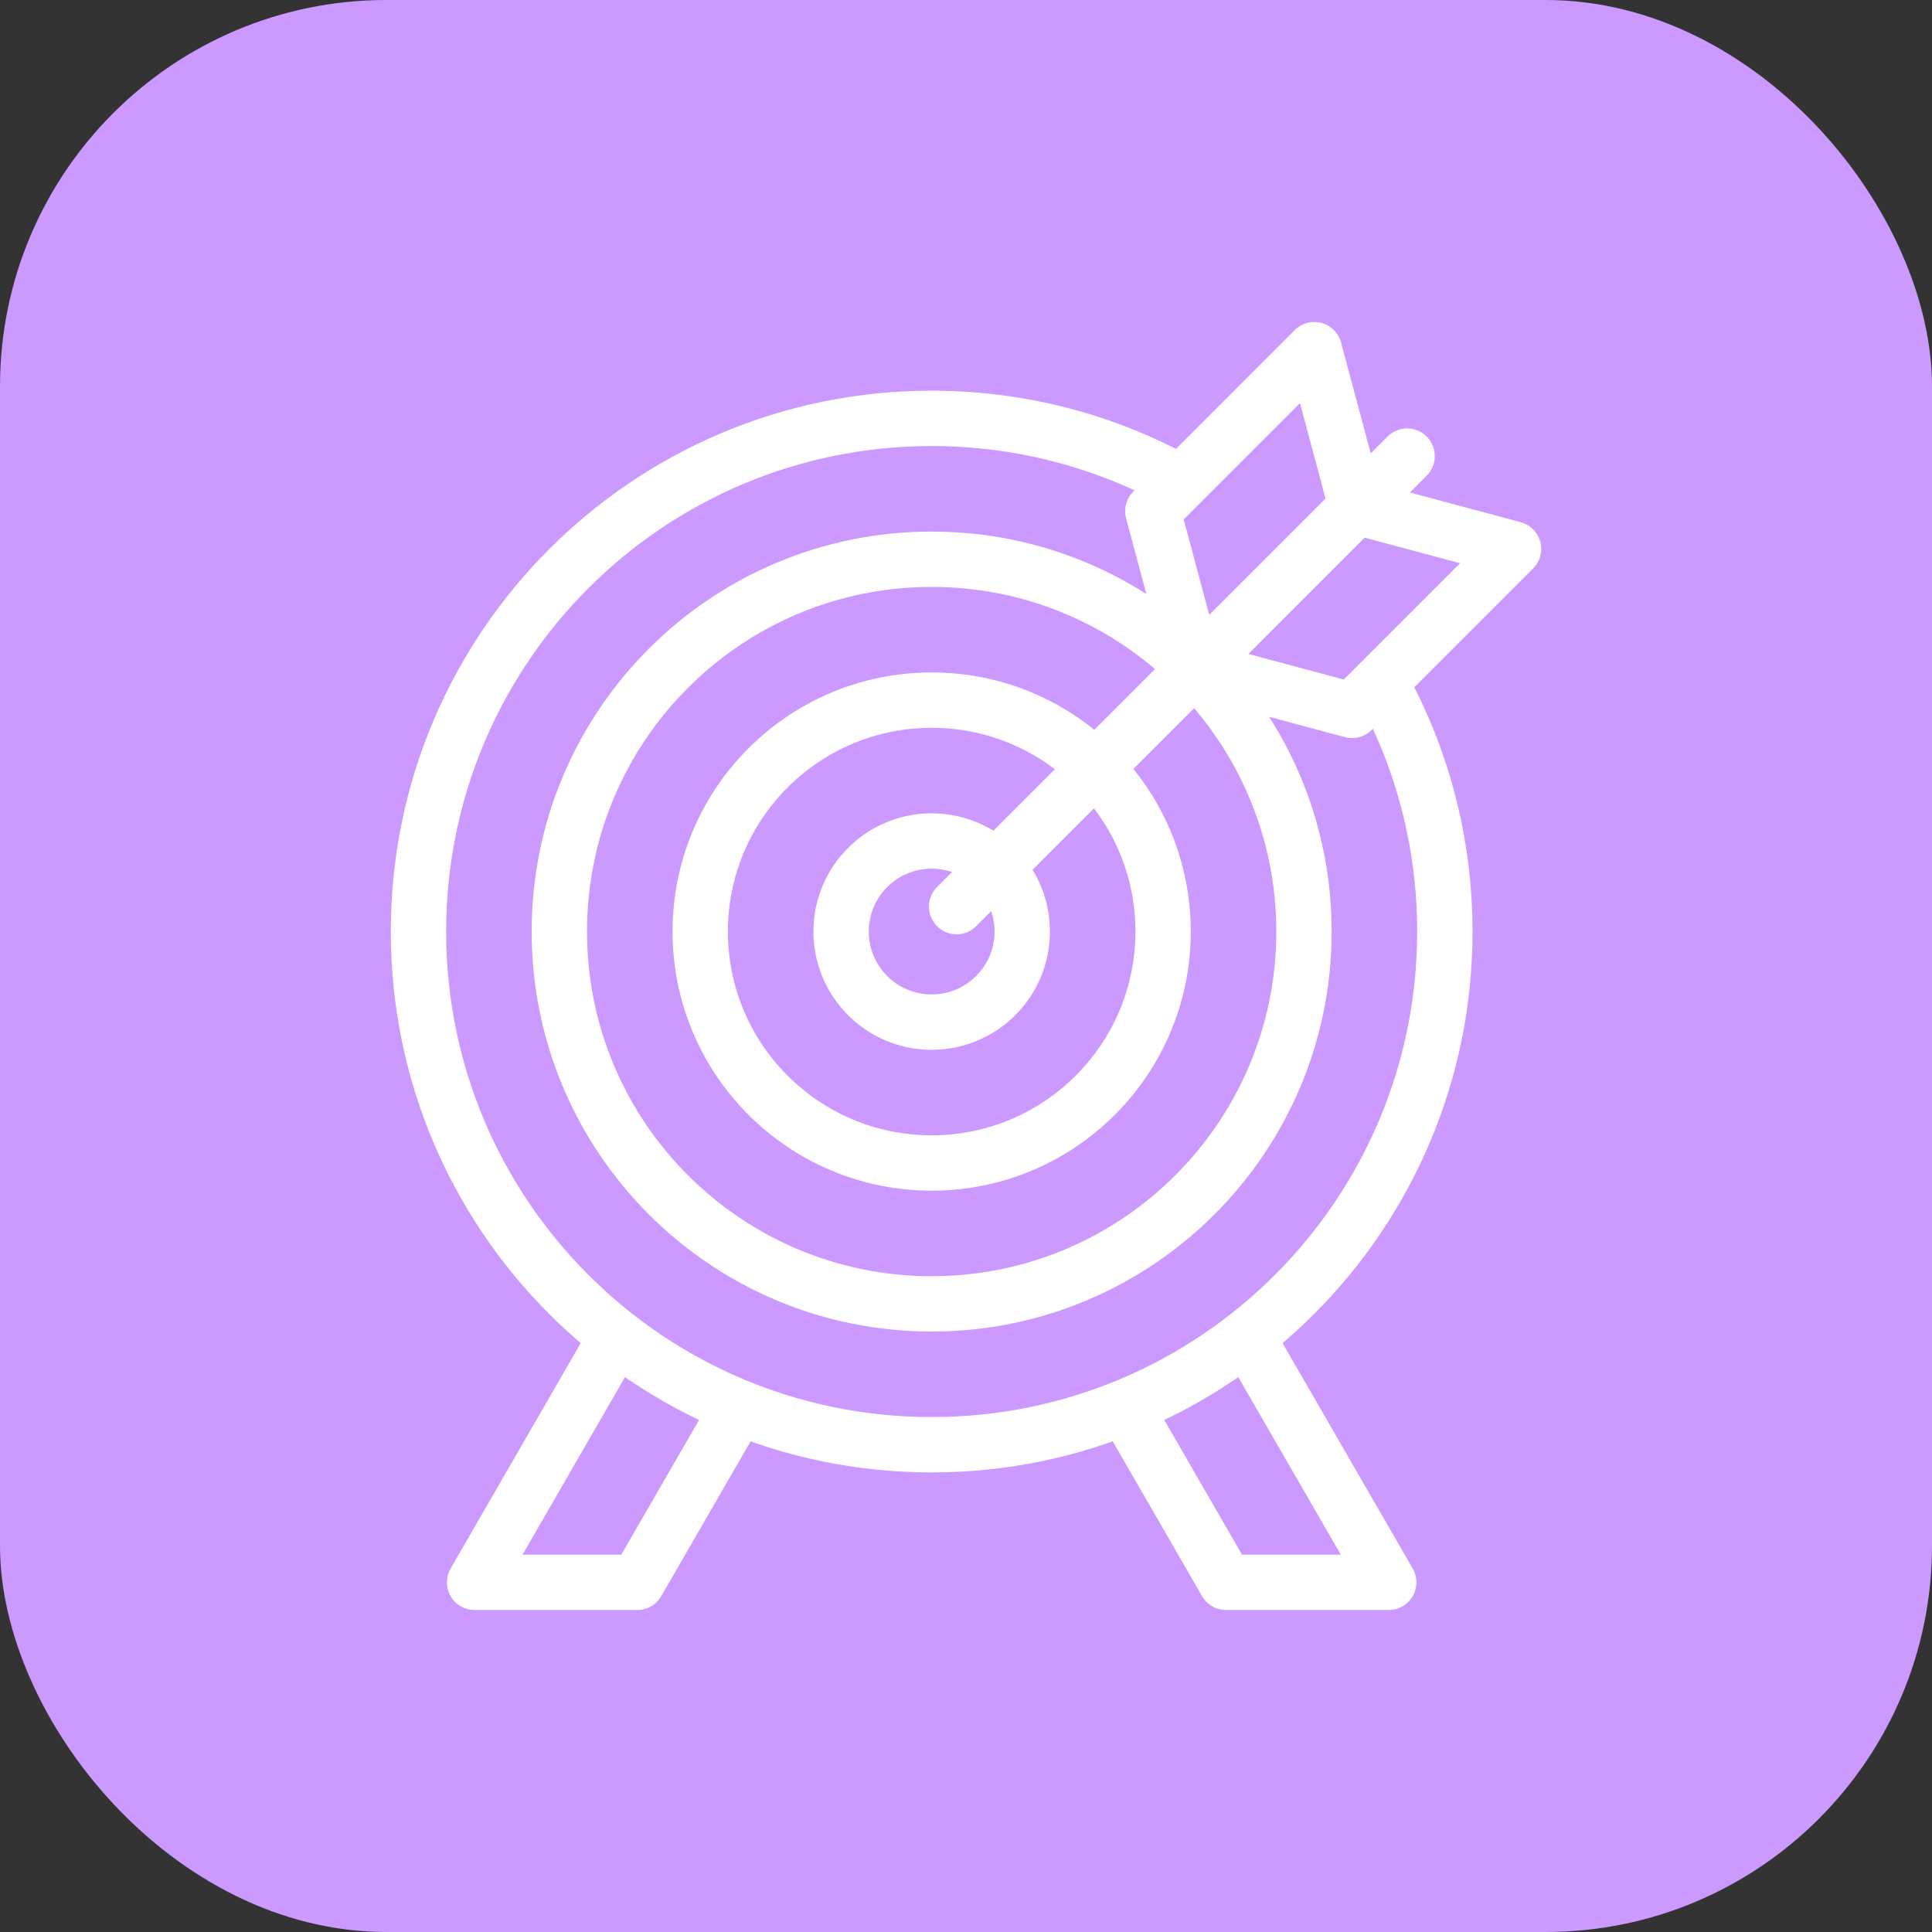
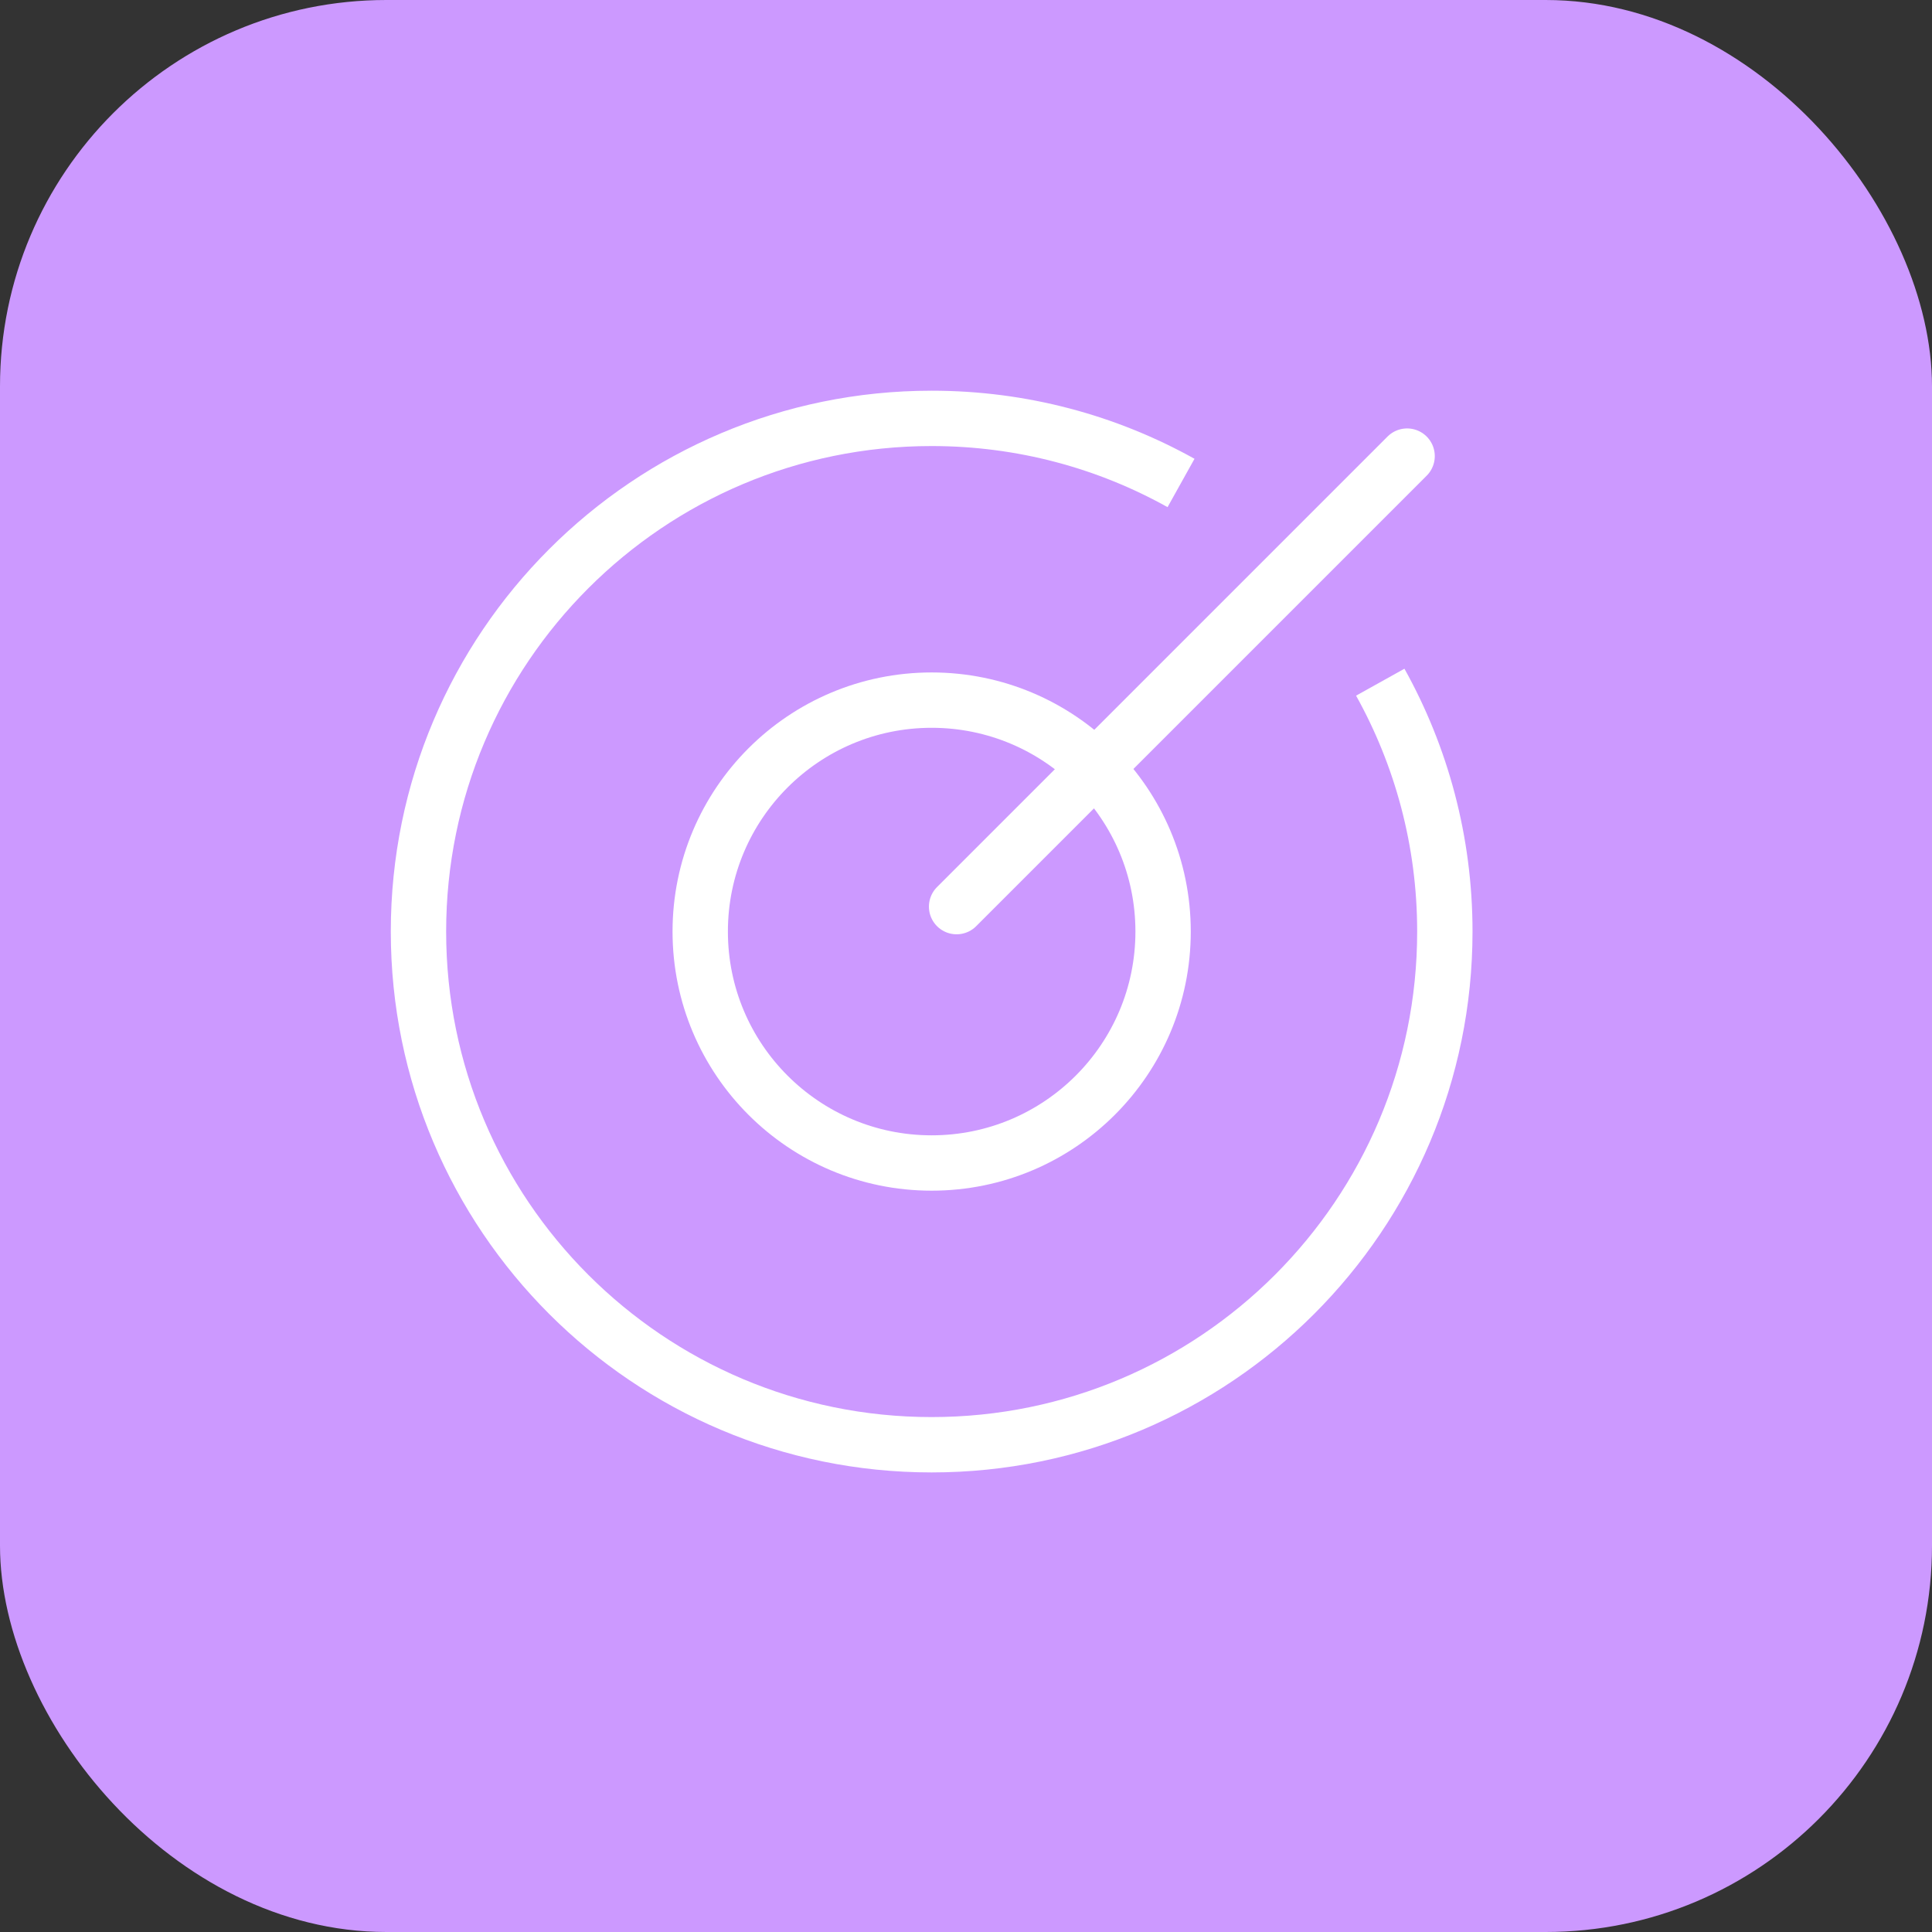
<svg xmlns="http://www.w3.org/2000/svg" width="60" height="60" viewBox="0 0 60 60" fill="none">
  <rect x="0" y="0" width="60" height="60" fill="#333333" stroke="none" />
  <rect width="60" height="60" rx="12" fill="#CC99FF" />
-   <path d="M28.933 40.493C35.319 40.493 40.496 35.316 40.496 28.93C40.496 22.544 35.319 17.368 28.933 17.368C22.547 17.368 17.371 22.544 17.371 28.93C17.371 35.316 22.547 40.493 28.933 40.493Z" stroke="white" stroke-width="1.719" stroke-miterlimit="10" stroke-linejoin="round" />
  <path d="M28.933 36.118C32.903 36.118 36.121 32.9 36.121 28.93C36.121 24.961 32.903 21.743 28.933 21.743C24.964 21.743 21.746 24.961 21.746 28.93C21.746 32.9 24.964 36.118 28.933 36.118Z" stroke="white" stroke-width="1.719" stroke-miterlimit="10" stroke-linejoin="round" />
  <path d="M36.678 14.999C34.385 13.721 31.744 12.993 28.933 12.993C20.131 12.993 12.996 20.128 12.996 28.93C12.996 37.732 20.131 44.868 28.933 44.868C37.735 44.868 44.871 37.732 44.871 28.93C44.871 26.119 44.142 23.479 42.865 21.186" stroke="white" stroke-width="1.719" stroke-miterlimit="10" stroke-linejoin="round" />
-   <path d="M19.145 41.508L14.739 49.141H19.791L22.933 43.698M38.721 41.508L43.128 49.141H38.076L34.934 43.698" stroke="white" stroke-width="1.719" stroke-miterlimit="10" stroke-linejoin="round" />
-   <path d="M28.933 31.743C30.486 31.743 31.746 30.483 31.746 28.93C31.746 27.377 30.486 26.118 28.933 26.118C27.38 26.118 26.121 27.377 26.121 28.93C26.121 30.483 27.38 31.743 28.933 31.743Z" stroke="white" stroke-width="1.719" stroke-miterlimit="10" stroke-linejoin="round" />
-   <path d="M42.124 15.739L40.817 10.859L35.802 15.875L37.109 20.754L41.989 22.062L47.004 17.047L42.124 15.739Z" stroke="white" stroke-width="1.719" stroke-miterlimit="10" stroke-linejoin="round" />
  <path d="M43.699 14.165L29.708 28.156" stroke="white" stroke-width="1.719" stroke-miterlimit="10" stroke-linecap="round" stroke-linejoin="round" />
</svg>